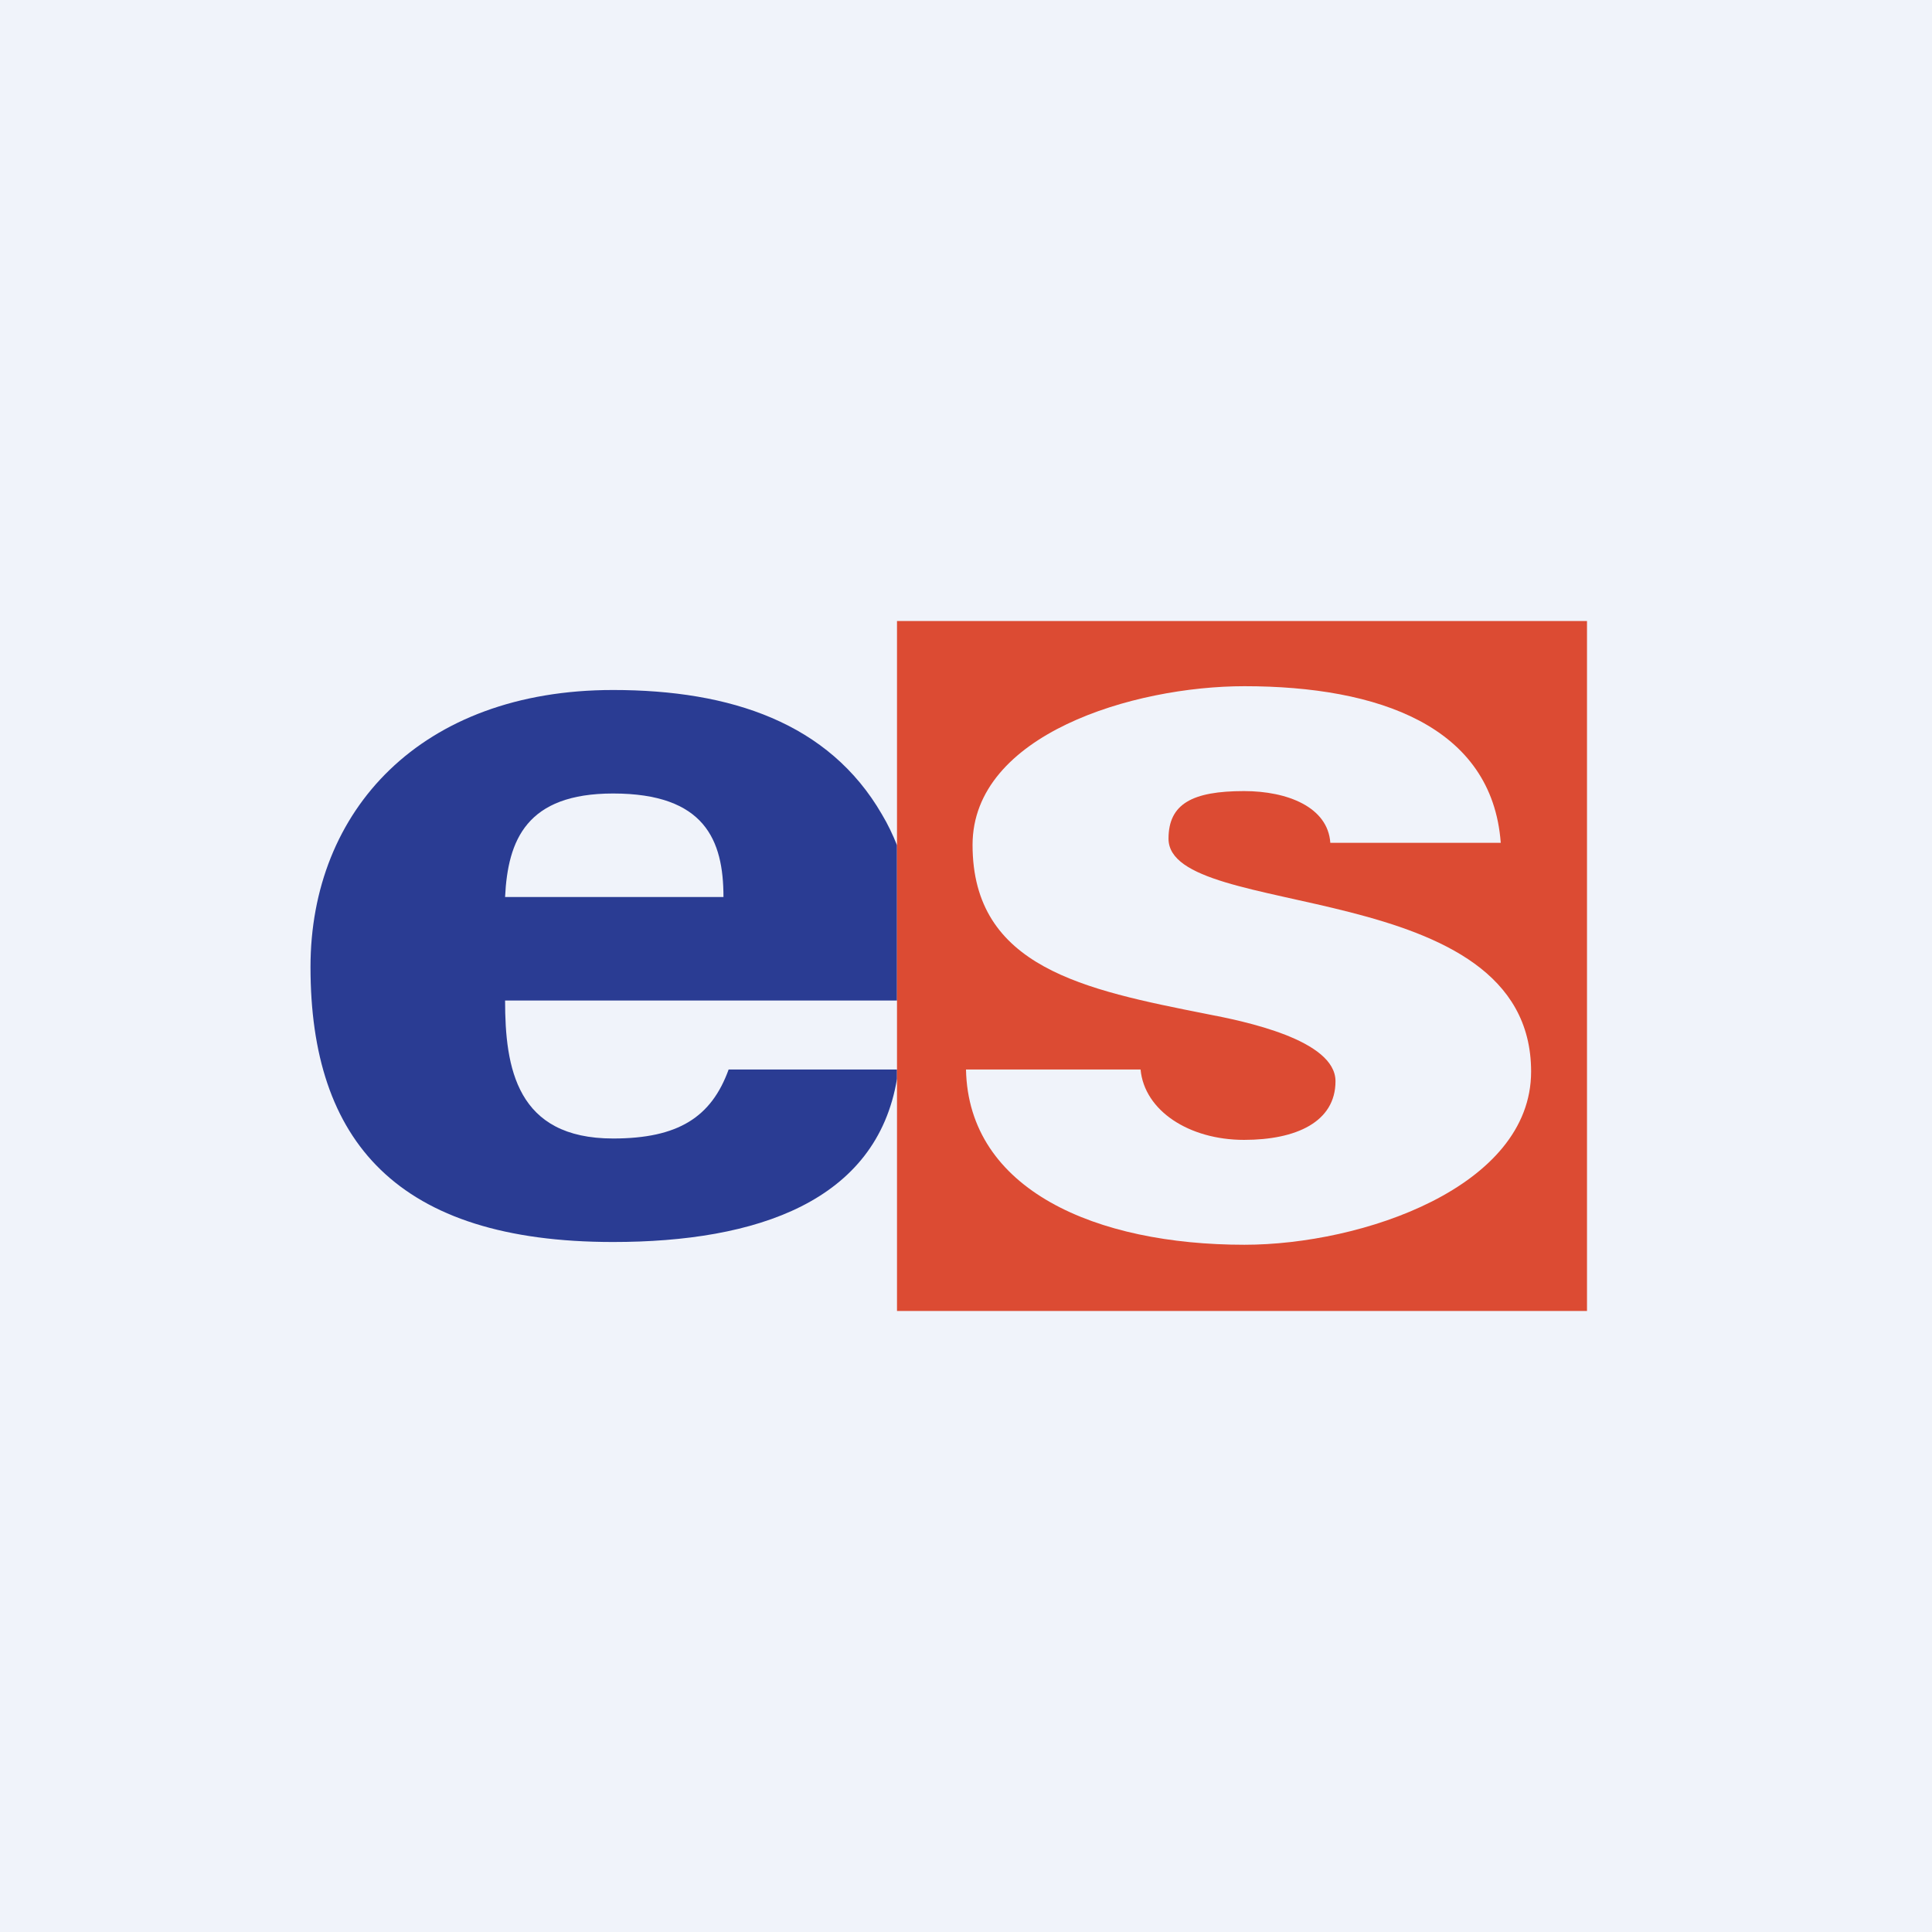
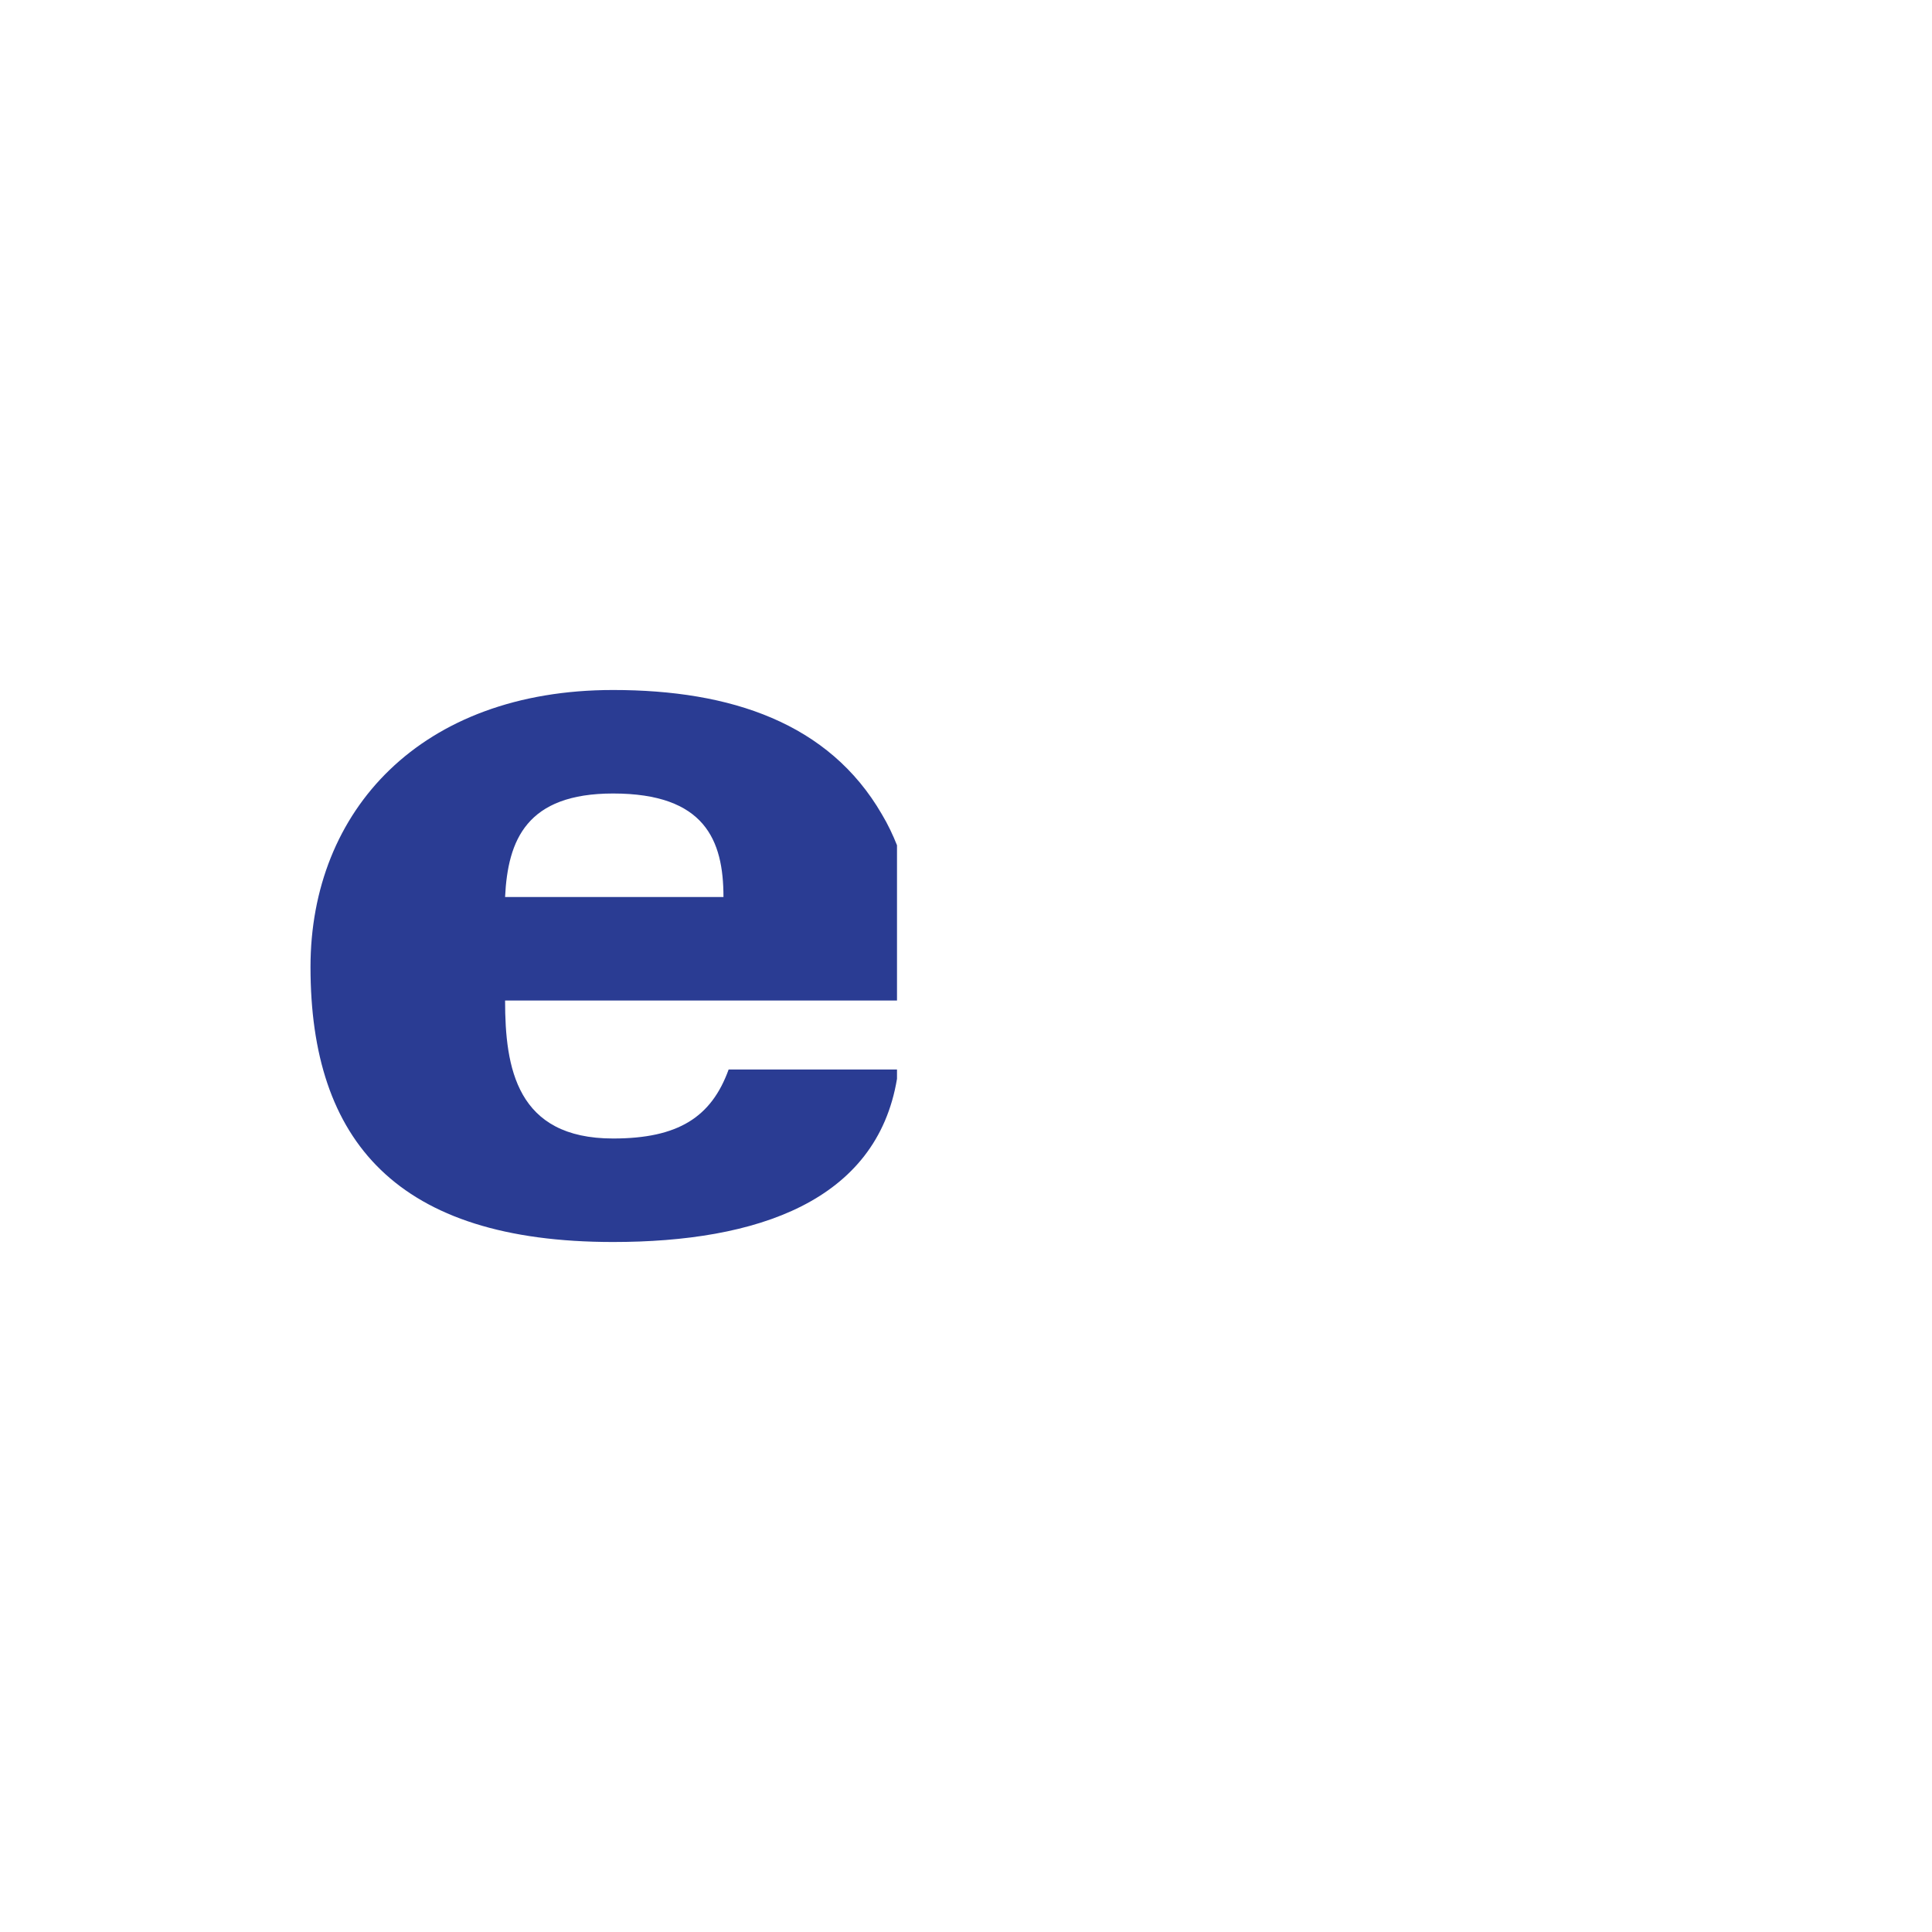
<svg xmlns="http://www.w3.org/2000/svg" width="56" height="56" viewBox="0 0 56 56">
-   <path fill="#F0F3FA" d="M0 0h56v56H0z" />
  <path d="M26 31h-4.88c-.5 1.38-1.46 2-3.35 2-2.8 0-3.13-2.05-3.13-4H26v-4.5c-.12-.3-.26-.6-.44-.9-1.53-2.64-4.37-3.6-7.79-3.6C12.2 20 9 23.49 9 28.03 9 33.08 11.51 36 17.77 36c4.17 0 7.64-1.18 8.23-4.73M17.77 23c2.66 0 3.2 1.35 3.2 3h-6.33c.08-1.65.62-3 3.13-3Z" fill="#2A3C93" />
-   <path d="M26 38h20V18H26v20Zm12.56-13.57c-.07-1.04-1.25-1.5-2.5-1.5-1.5 0-2.19.37-2.19 1.38 0 2.4 10.51 1.03 10.51 6.75 0 3.35-4.9 5.02-8.31 5.02-4.29 0-8-1.58-8.07-5.08h5.06c.11 1.19 1.4 2.04 3 2.04 1.51 0 2.65-.52 2.65-1.7 0-1.2-2.64-1.74-3.74-1.95-3.52-.7-6.78-1.34-6.78-4.9 0-3.2 4.66-4.6 7.88-4.6 3.88 0 7.18 1.16 7.43 4.54h-4.94Z" fill="#DC4B33" />
</svg>